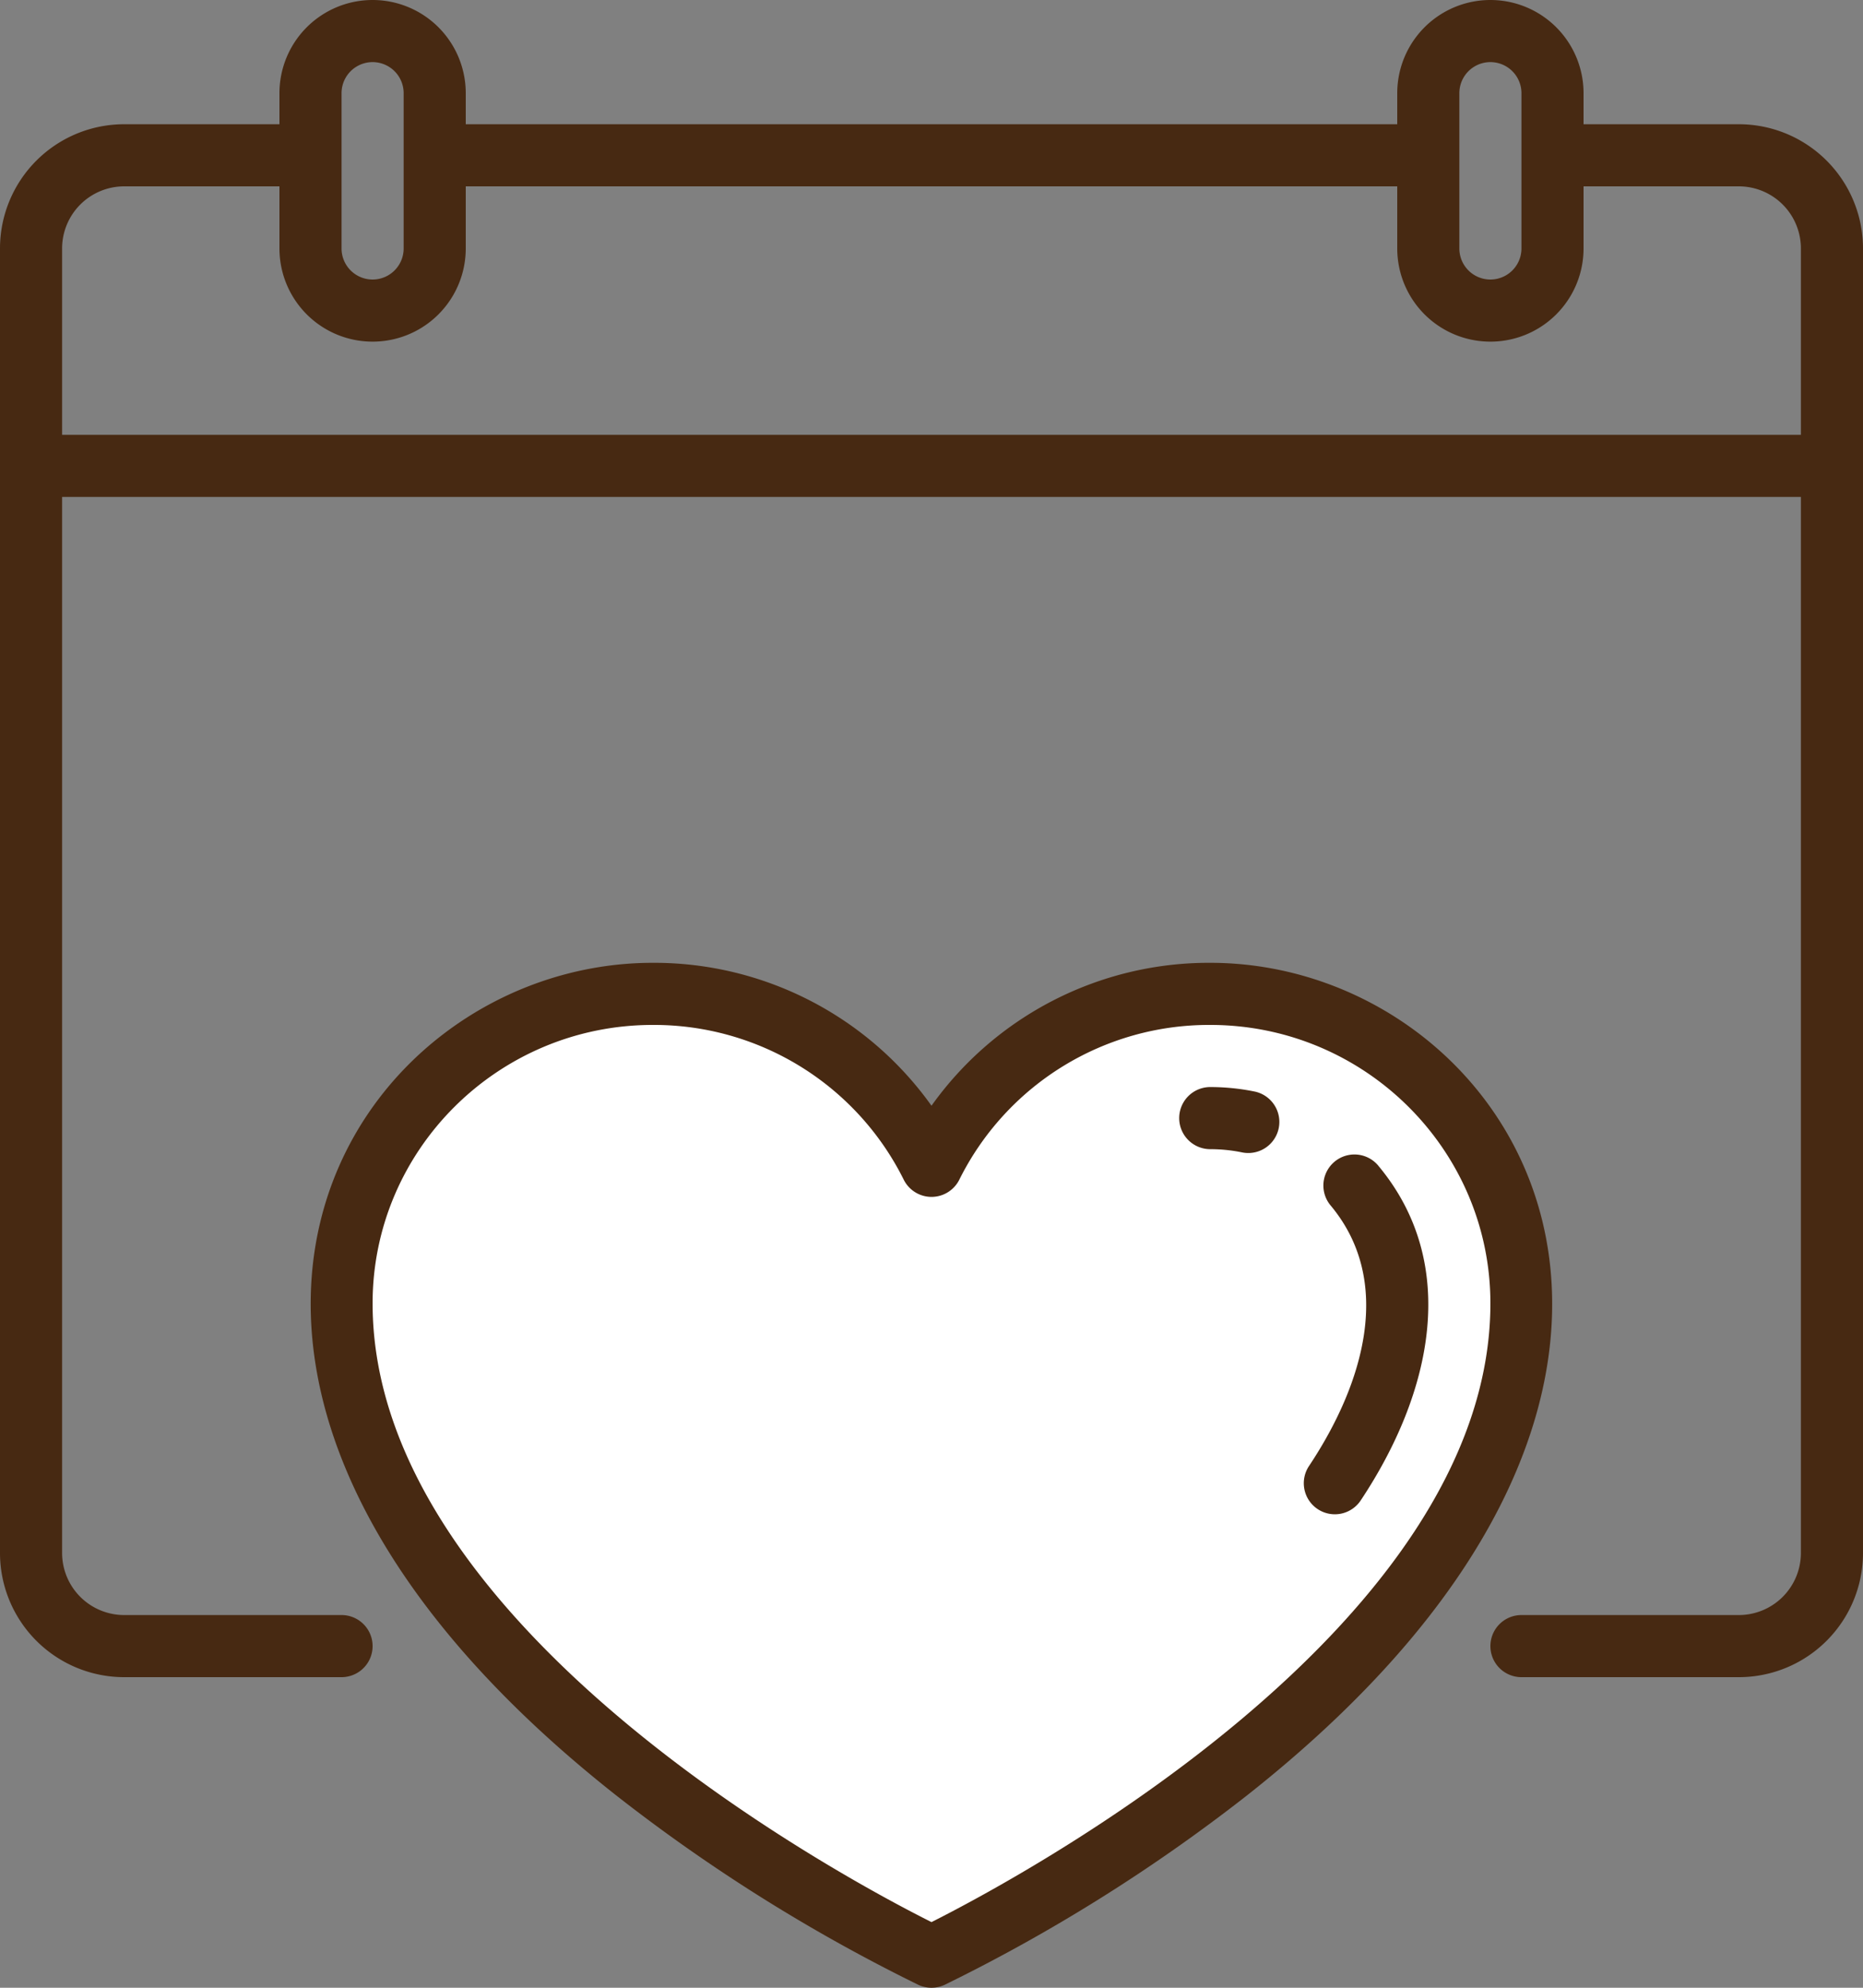
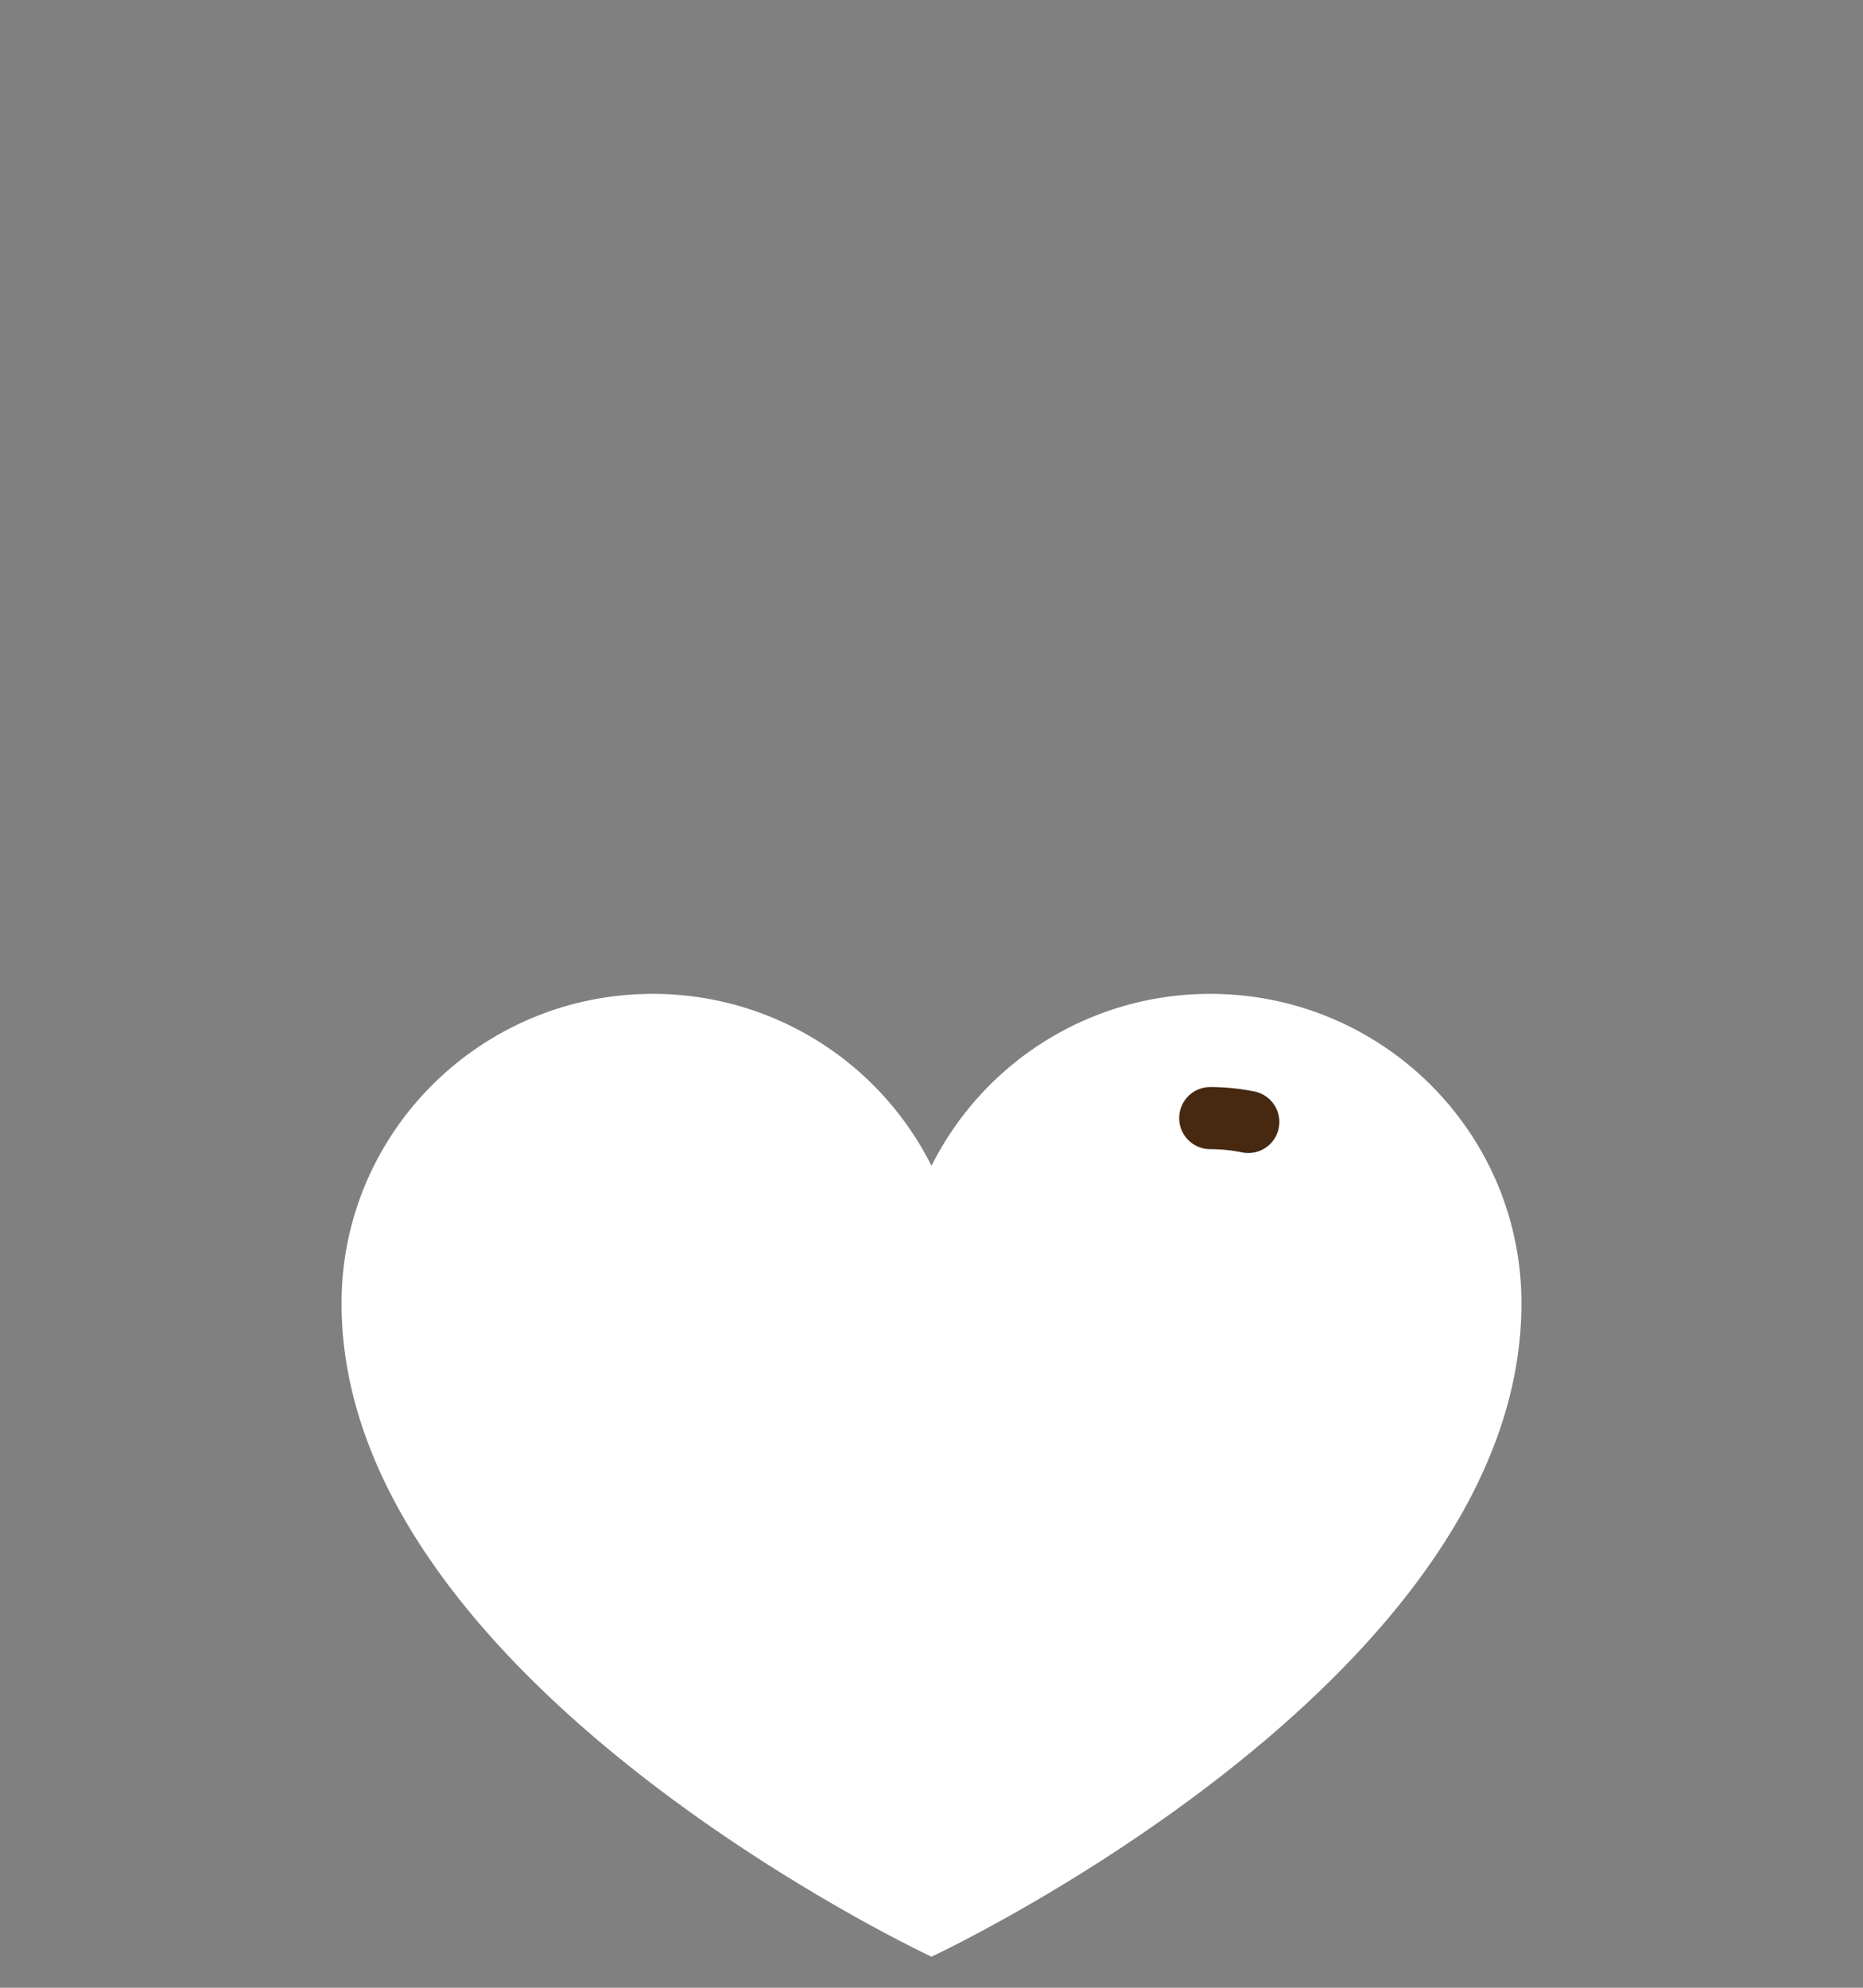
<svg xmlns="http://www.w3.org/2000/svg" id="Layer_1" data-name="Layer 1" viewBox="0 0 480 512">
  <rect x="0" y="0" width="480" height="512" fill="#808080" stroke="none" />
  <defs>
    <style>.cls-1{fill:#fff;}.cls-2{fill:#472912;}</style>
  </defs>
  <path class="cls-1" d="M408,335.71C408,433.14,256,504,256,504S104,433.14,104,335.71c0-44,35.9-79.71,80.18-79.71A80.22,80.22,0,0,1,256,300.29,80.22,80.22,0,0,1,327.82,256C372.1,256,408,291.69,408,335.71Z" transform="translate(-16 0)" />
-   <path class="cls-2" d="M464,32H424V24a24,24,0,0,0-48,0v8H136V24a24,24,0,0,0-48,0v8H48A32,32,0,0,0,16,64V400a32,32,0,0,0,32,32h56a8,8,0,0,0,0-16H48a16,16,0,0,1-16-16V128H480V400a16,16,0,0,1-16,16H408a8,8,0,0,0,0,16h56a32,32,0,0,0,32-32V64A32,32,0,0,0,464,32Zm-72-8a8,8,0,0,1,16,0V64a8,8,0,0,1-16,0ZM104,24a8,8,0,0,1,16,0V64a8,8,0,0,1-16,0ZM32,112V64A16,16,0,0,1,48,48H88V64a24,24,0,0,0,48,0V48H376V64a24,24,0,0,0,48,0V48h40a16,16,0,0,1,16,16v48Z" transform="translate(-16 0)" />
-   <path class="cls-2" d="M327.82,248A87.77,87.77,0,0,0,256,284.81,87.77,87.77,0,0,0,184.18,248c-78.39,0-146.94,106.26-9.13,214.68a440.67,440.67,0,0,0,77.57,48.57,8,8,0,0,0,6.76,0A440.67,440.67,0,0,0,337,462.68C474.63,354.36,406.25,248,327.82,248ZM256,495.09c-22-11-144-76-144-159.38,0-39.54,32.38-71.71,72.18-71.71a71.87,71.87,0,0,1,64.67,39.87,8,8,0,0,0,14.31,0A71.85,71.85,0,0,1,327.82,264c39.8,0,72.18,32.17,72.18,71.71C400,419.07,278,484,256,495.09Z" transform="translate(-16 0)" />
-   <path class="cls-2" d="M371.11,300.24a8,8,0,1,0-12.28,10.26c16.31,19.52,8.58,45.81-5.49,67a8,8,0,1,0,13.32,8.86c18.23-27.45,25.65-60.72,4.45-86.11Z" transform="translate(-16 0)" />
  <path class="cls-2" d="M339.23,281.15A57.28,57.28,0,0,0,327.82,280a8,8,0,1,0,0,16,40.71,40.71,0,0,1,8.19.83,8,8,0,0,0,3.22-15.68Z" transform="translate(-16 0)" />
</svg>